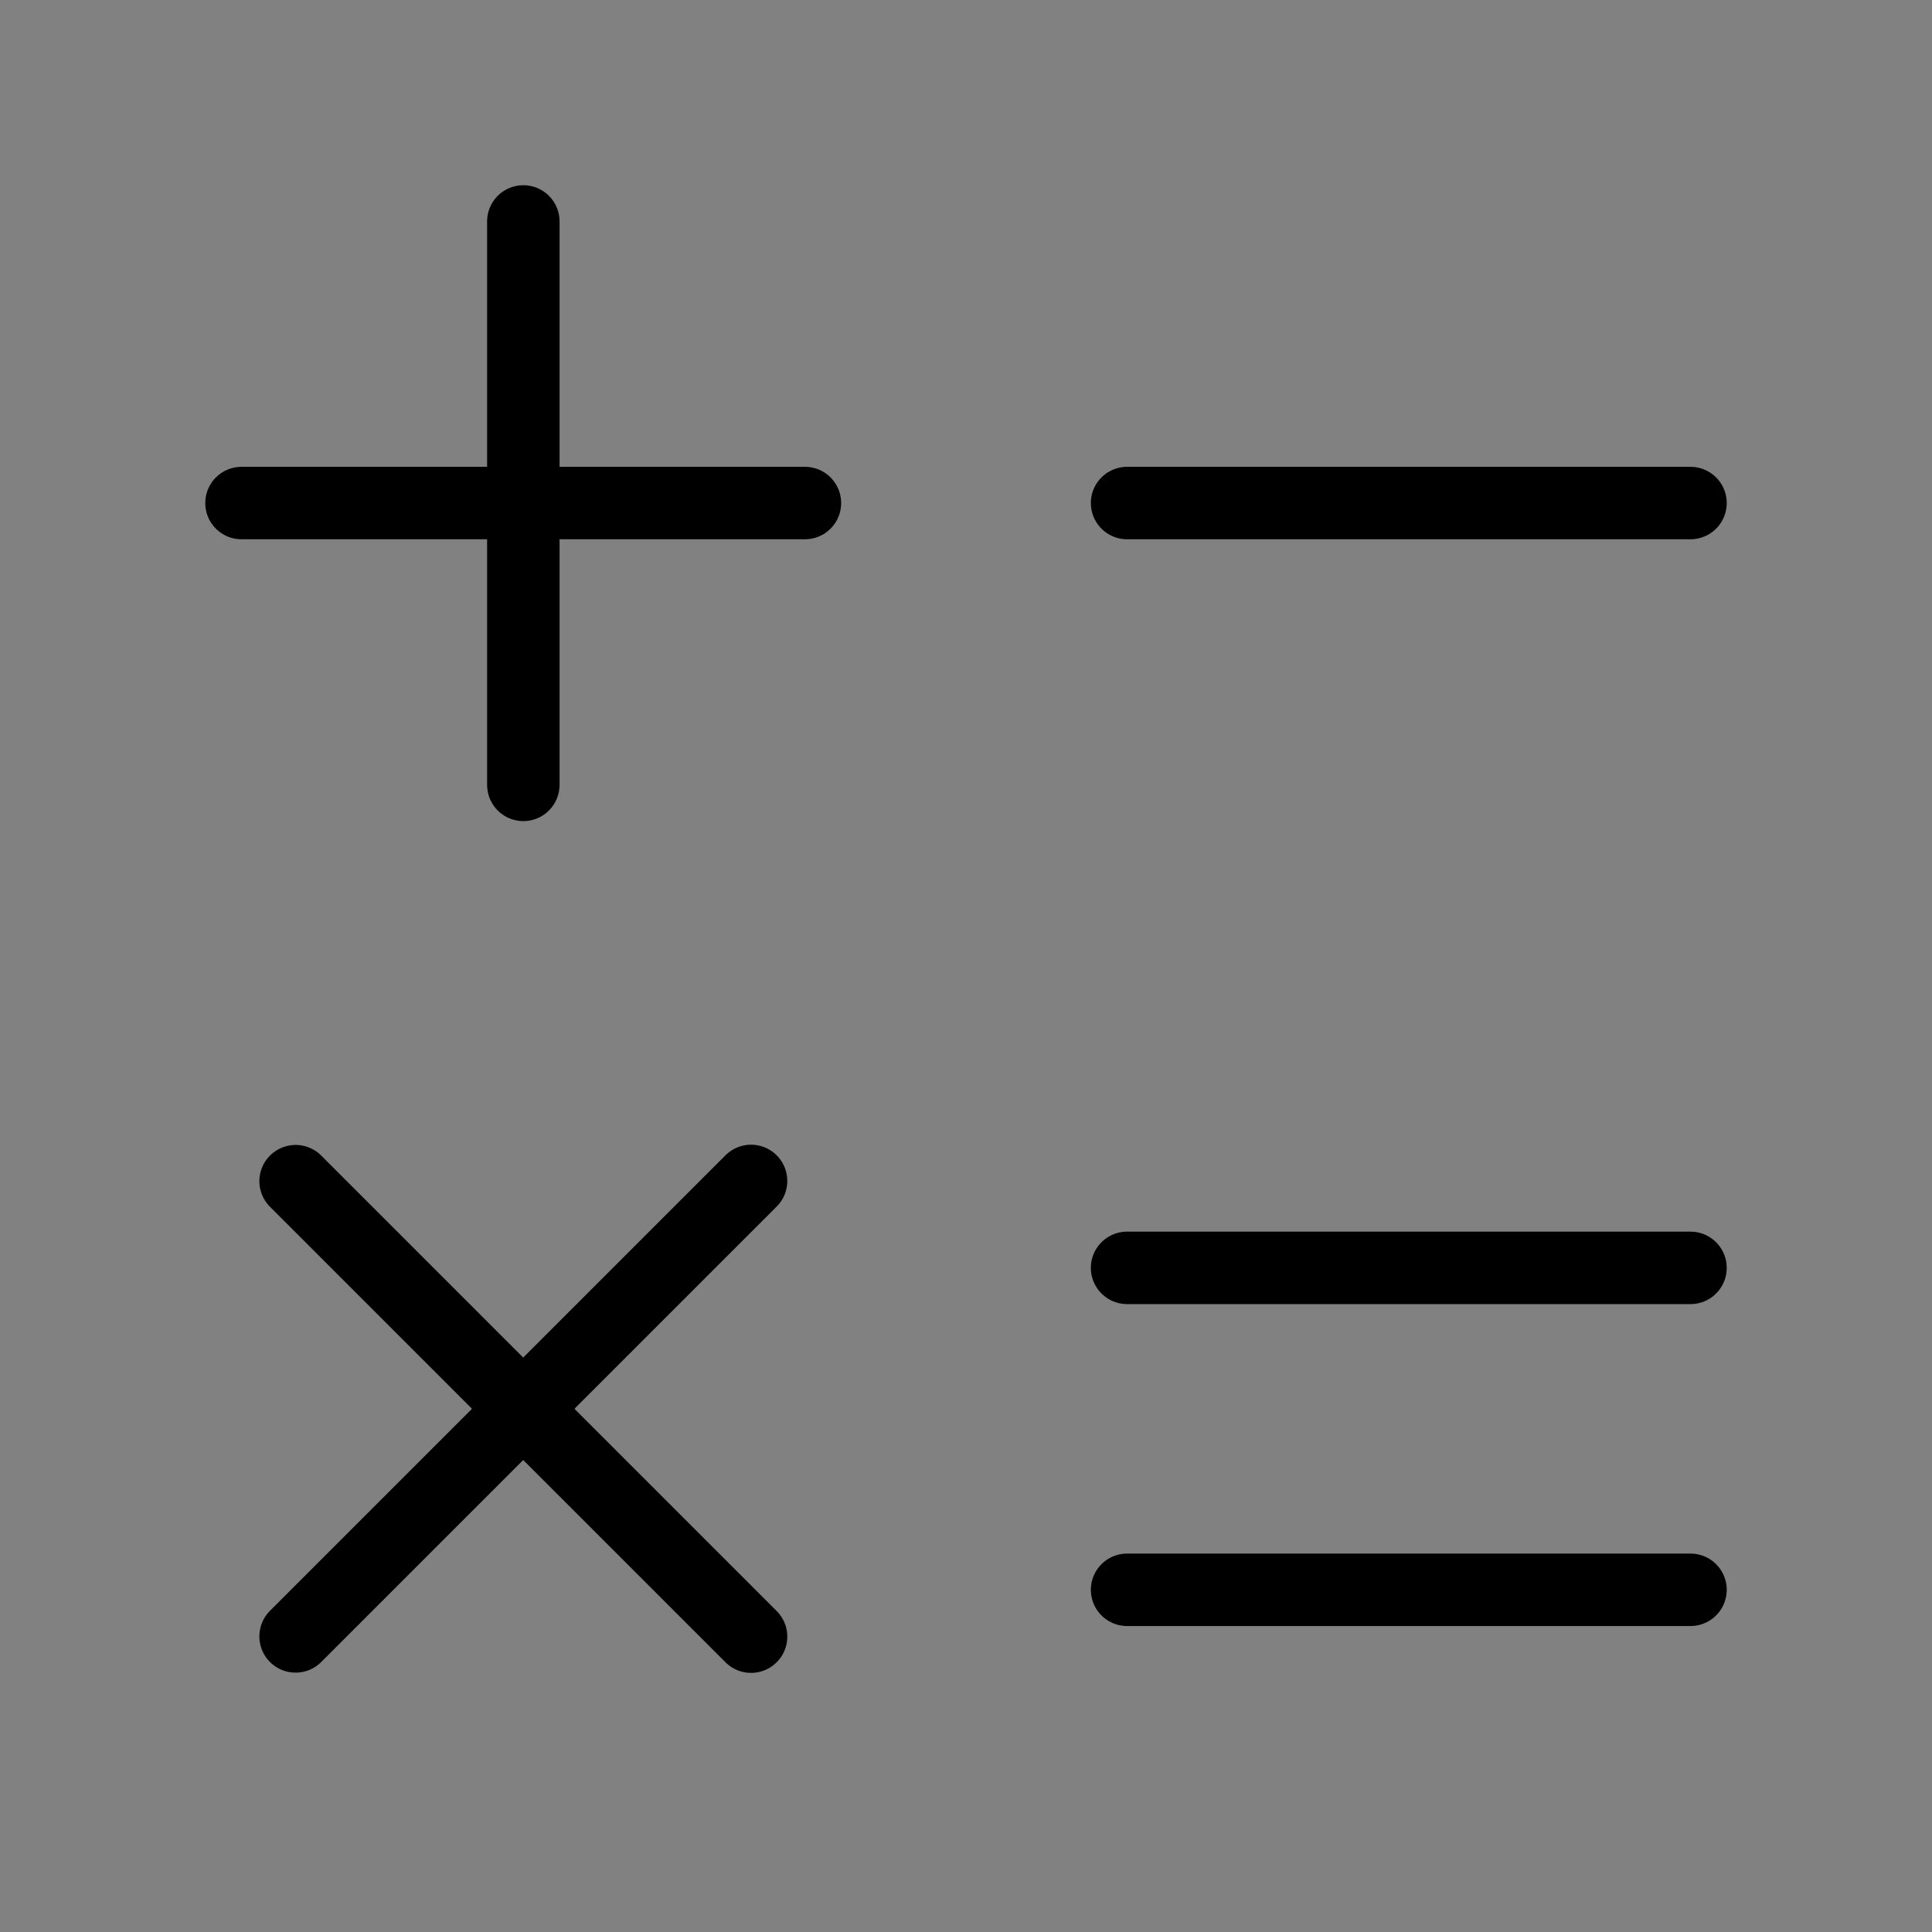
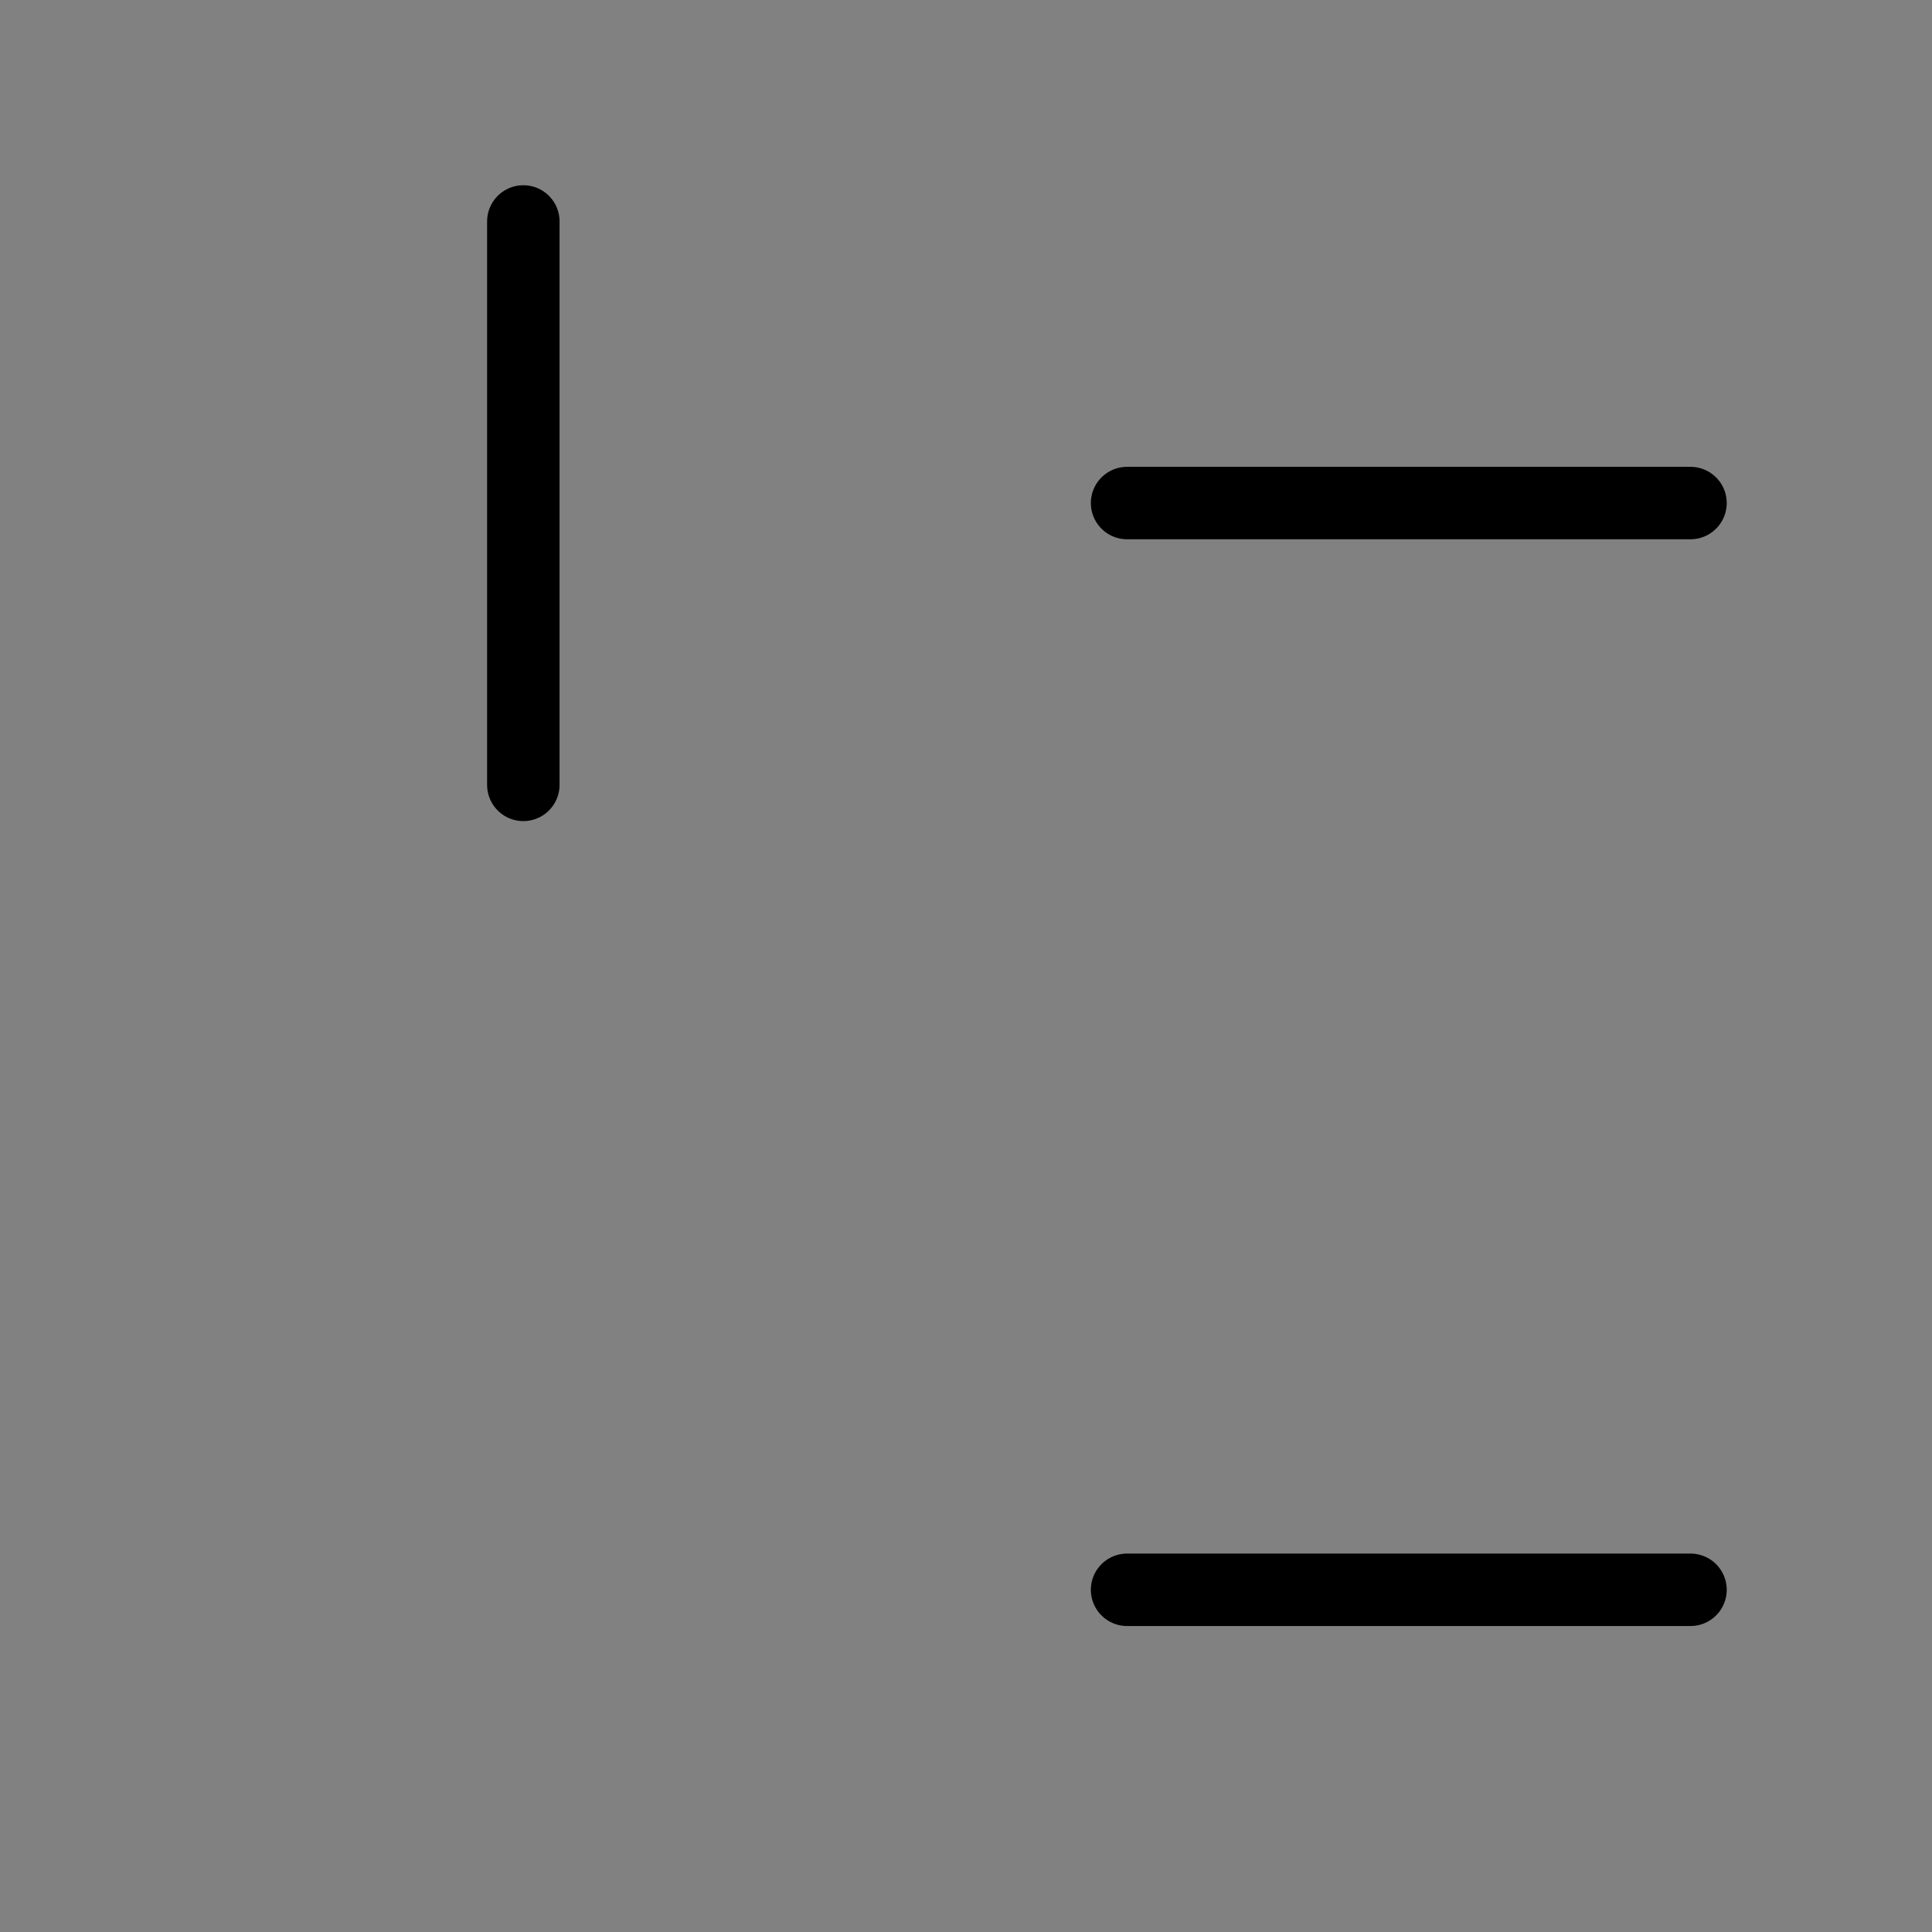
<svg xmlns="http://www.w3.org/2000/svg" version="1.1" id="Layer_1" x="0px" y="0px" viewBox="0 0 800 800" style="enable-background:new 0 0 800 800;" xml:space="preserve">
  <rect x="0" y="0" width="800" height="800" fill="#808080" stroke="none" />
  <style type="text/css">
	.st0{fill:#FFFFFF;fill-opacity:1.000000e-02;}
	.st1{fill:none;stroke:#000000;stroke-width:30;stroke-linecap:round;stroke-linejoin:round;stroke-miterlimit:66.667;}
</style>
  <rect class="st0" width="800" height="800" />
-   <path class="st1" d="M466.7,525H700" />
  <path class="st1" d="M466.7,658.3H700" />
-   <path class="st1" d="M122.4,677.6L311,489" />
-   <path class="st1" d="M122.4,489.1L311,677.7" />
  <path class="st1" d="M466.7,208.3H700" />
-   <path class="st1" d="M100,208.3h233.3" />
  <path class="st1" d="M216.7,91.7V325" />
</svg>